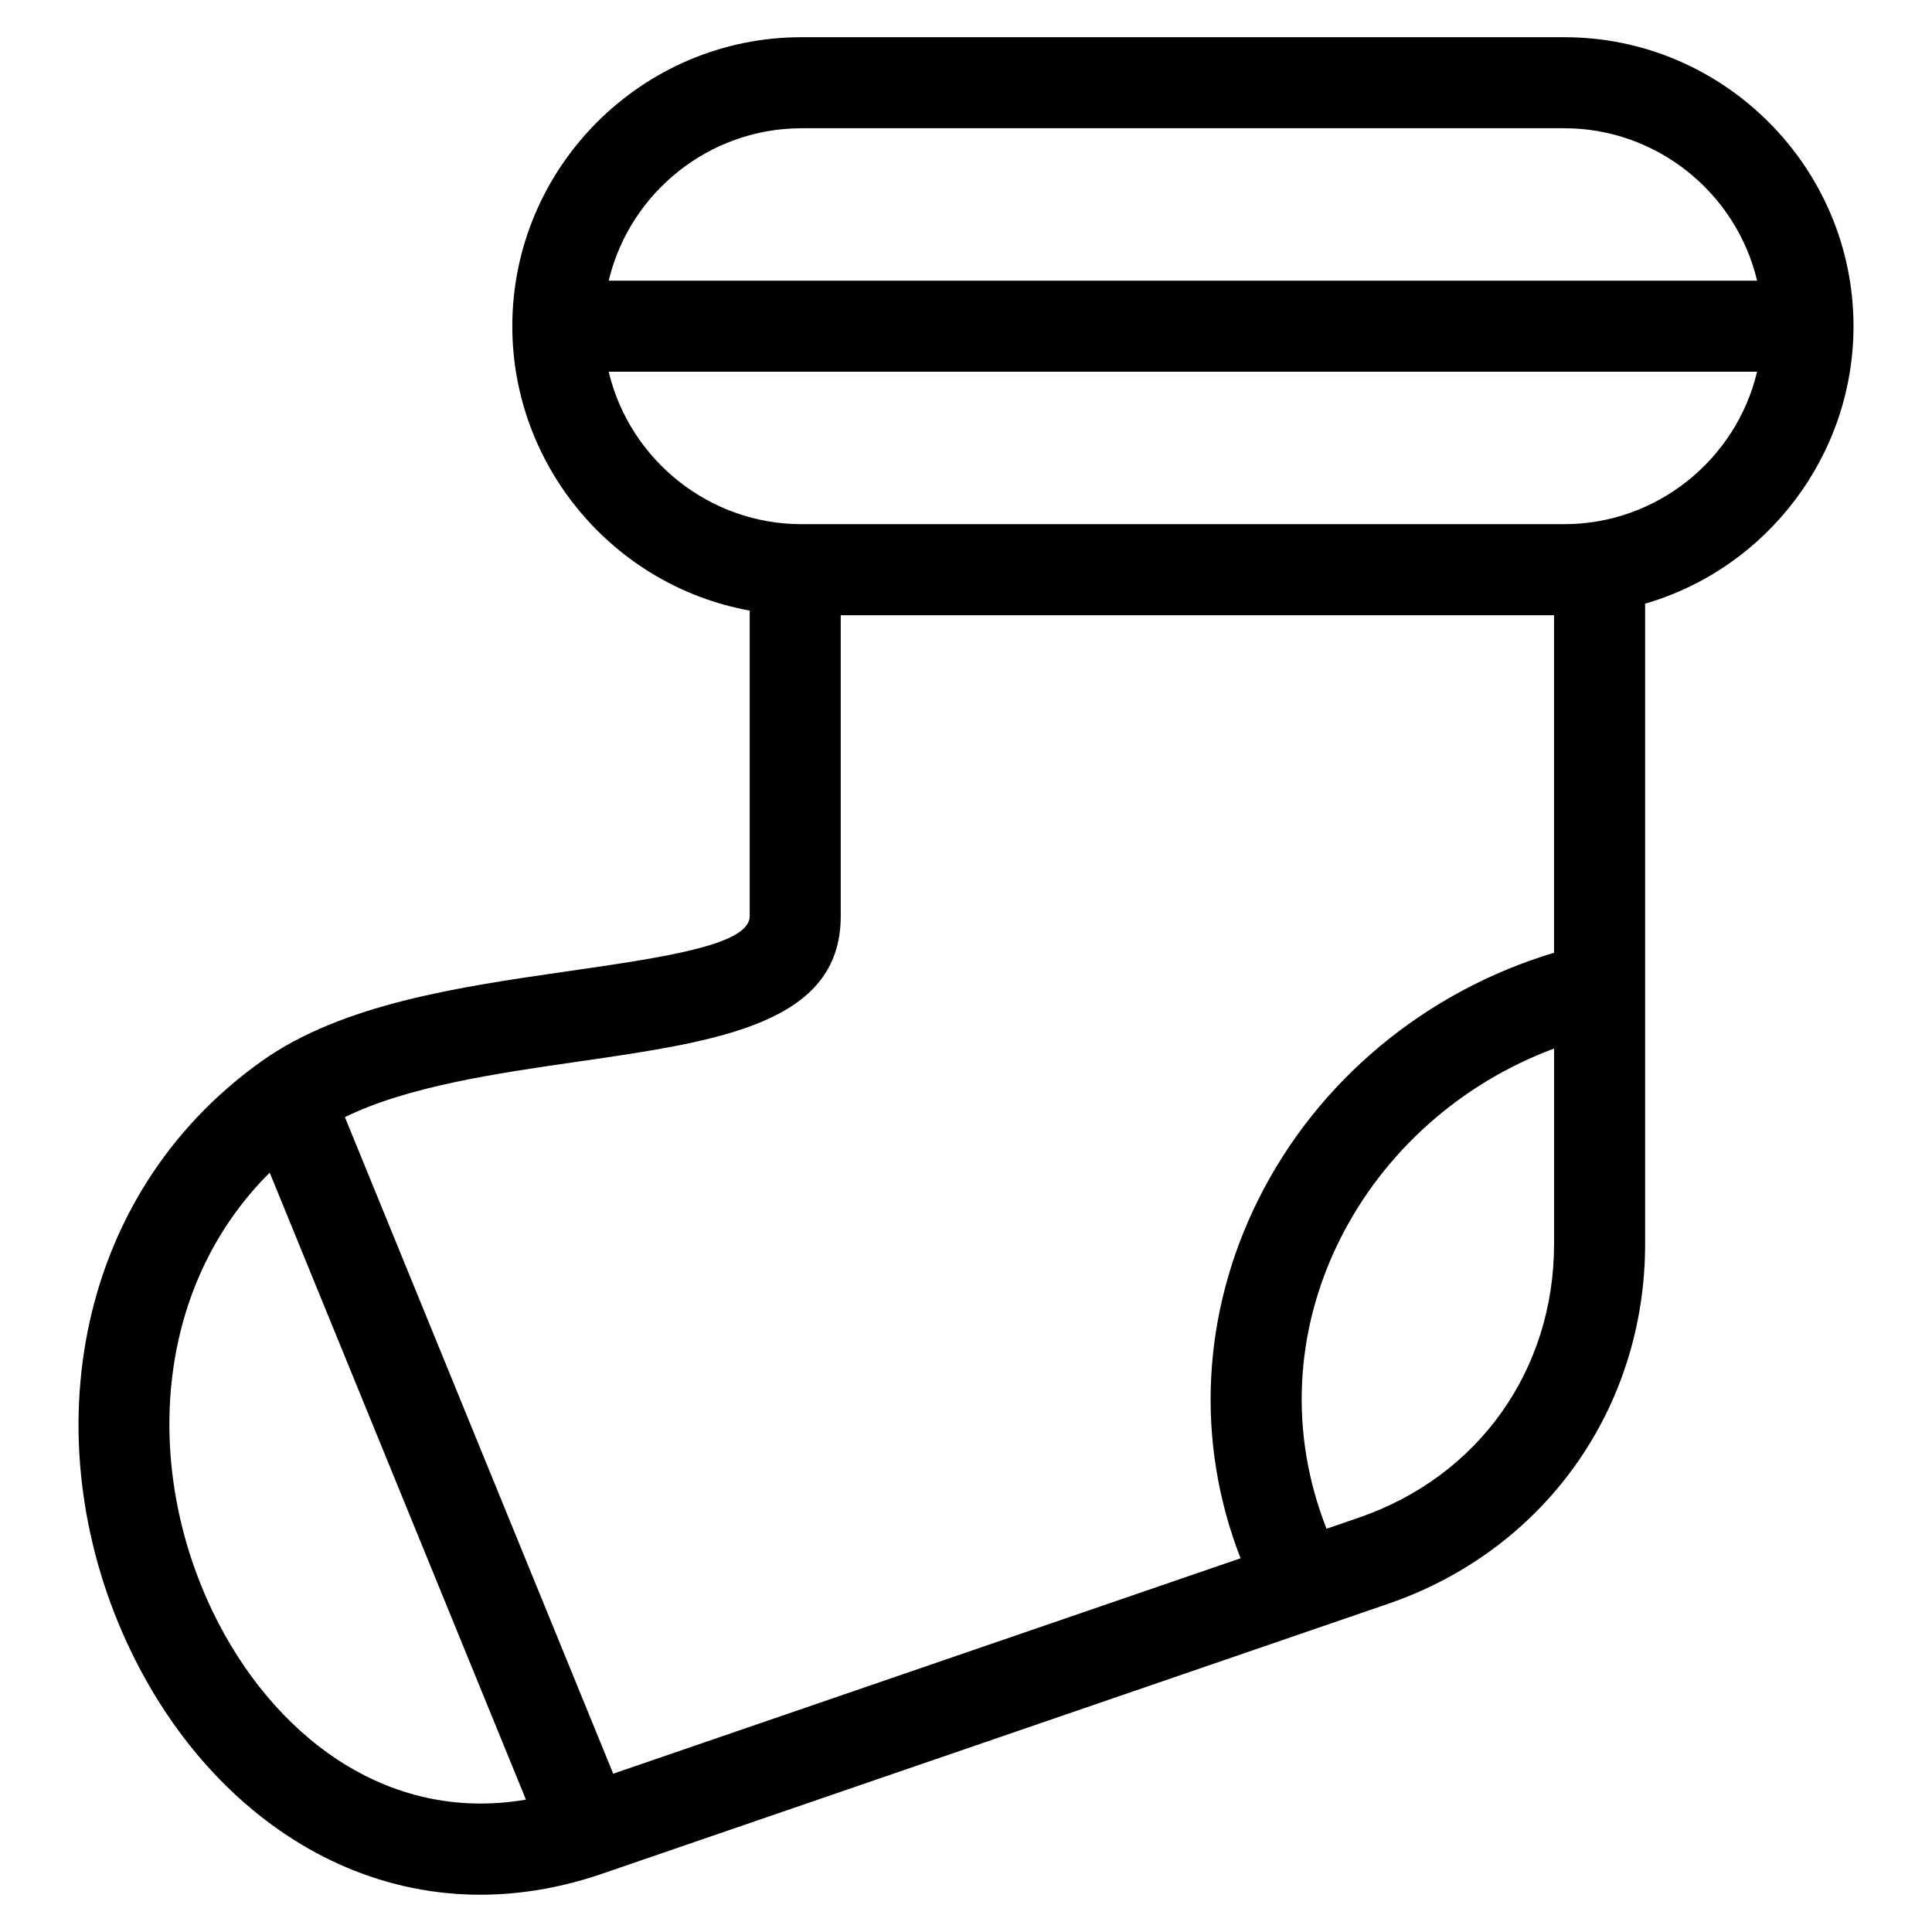
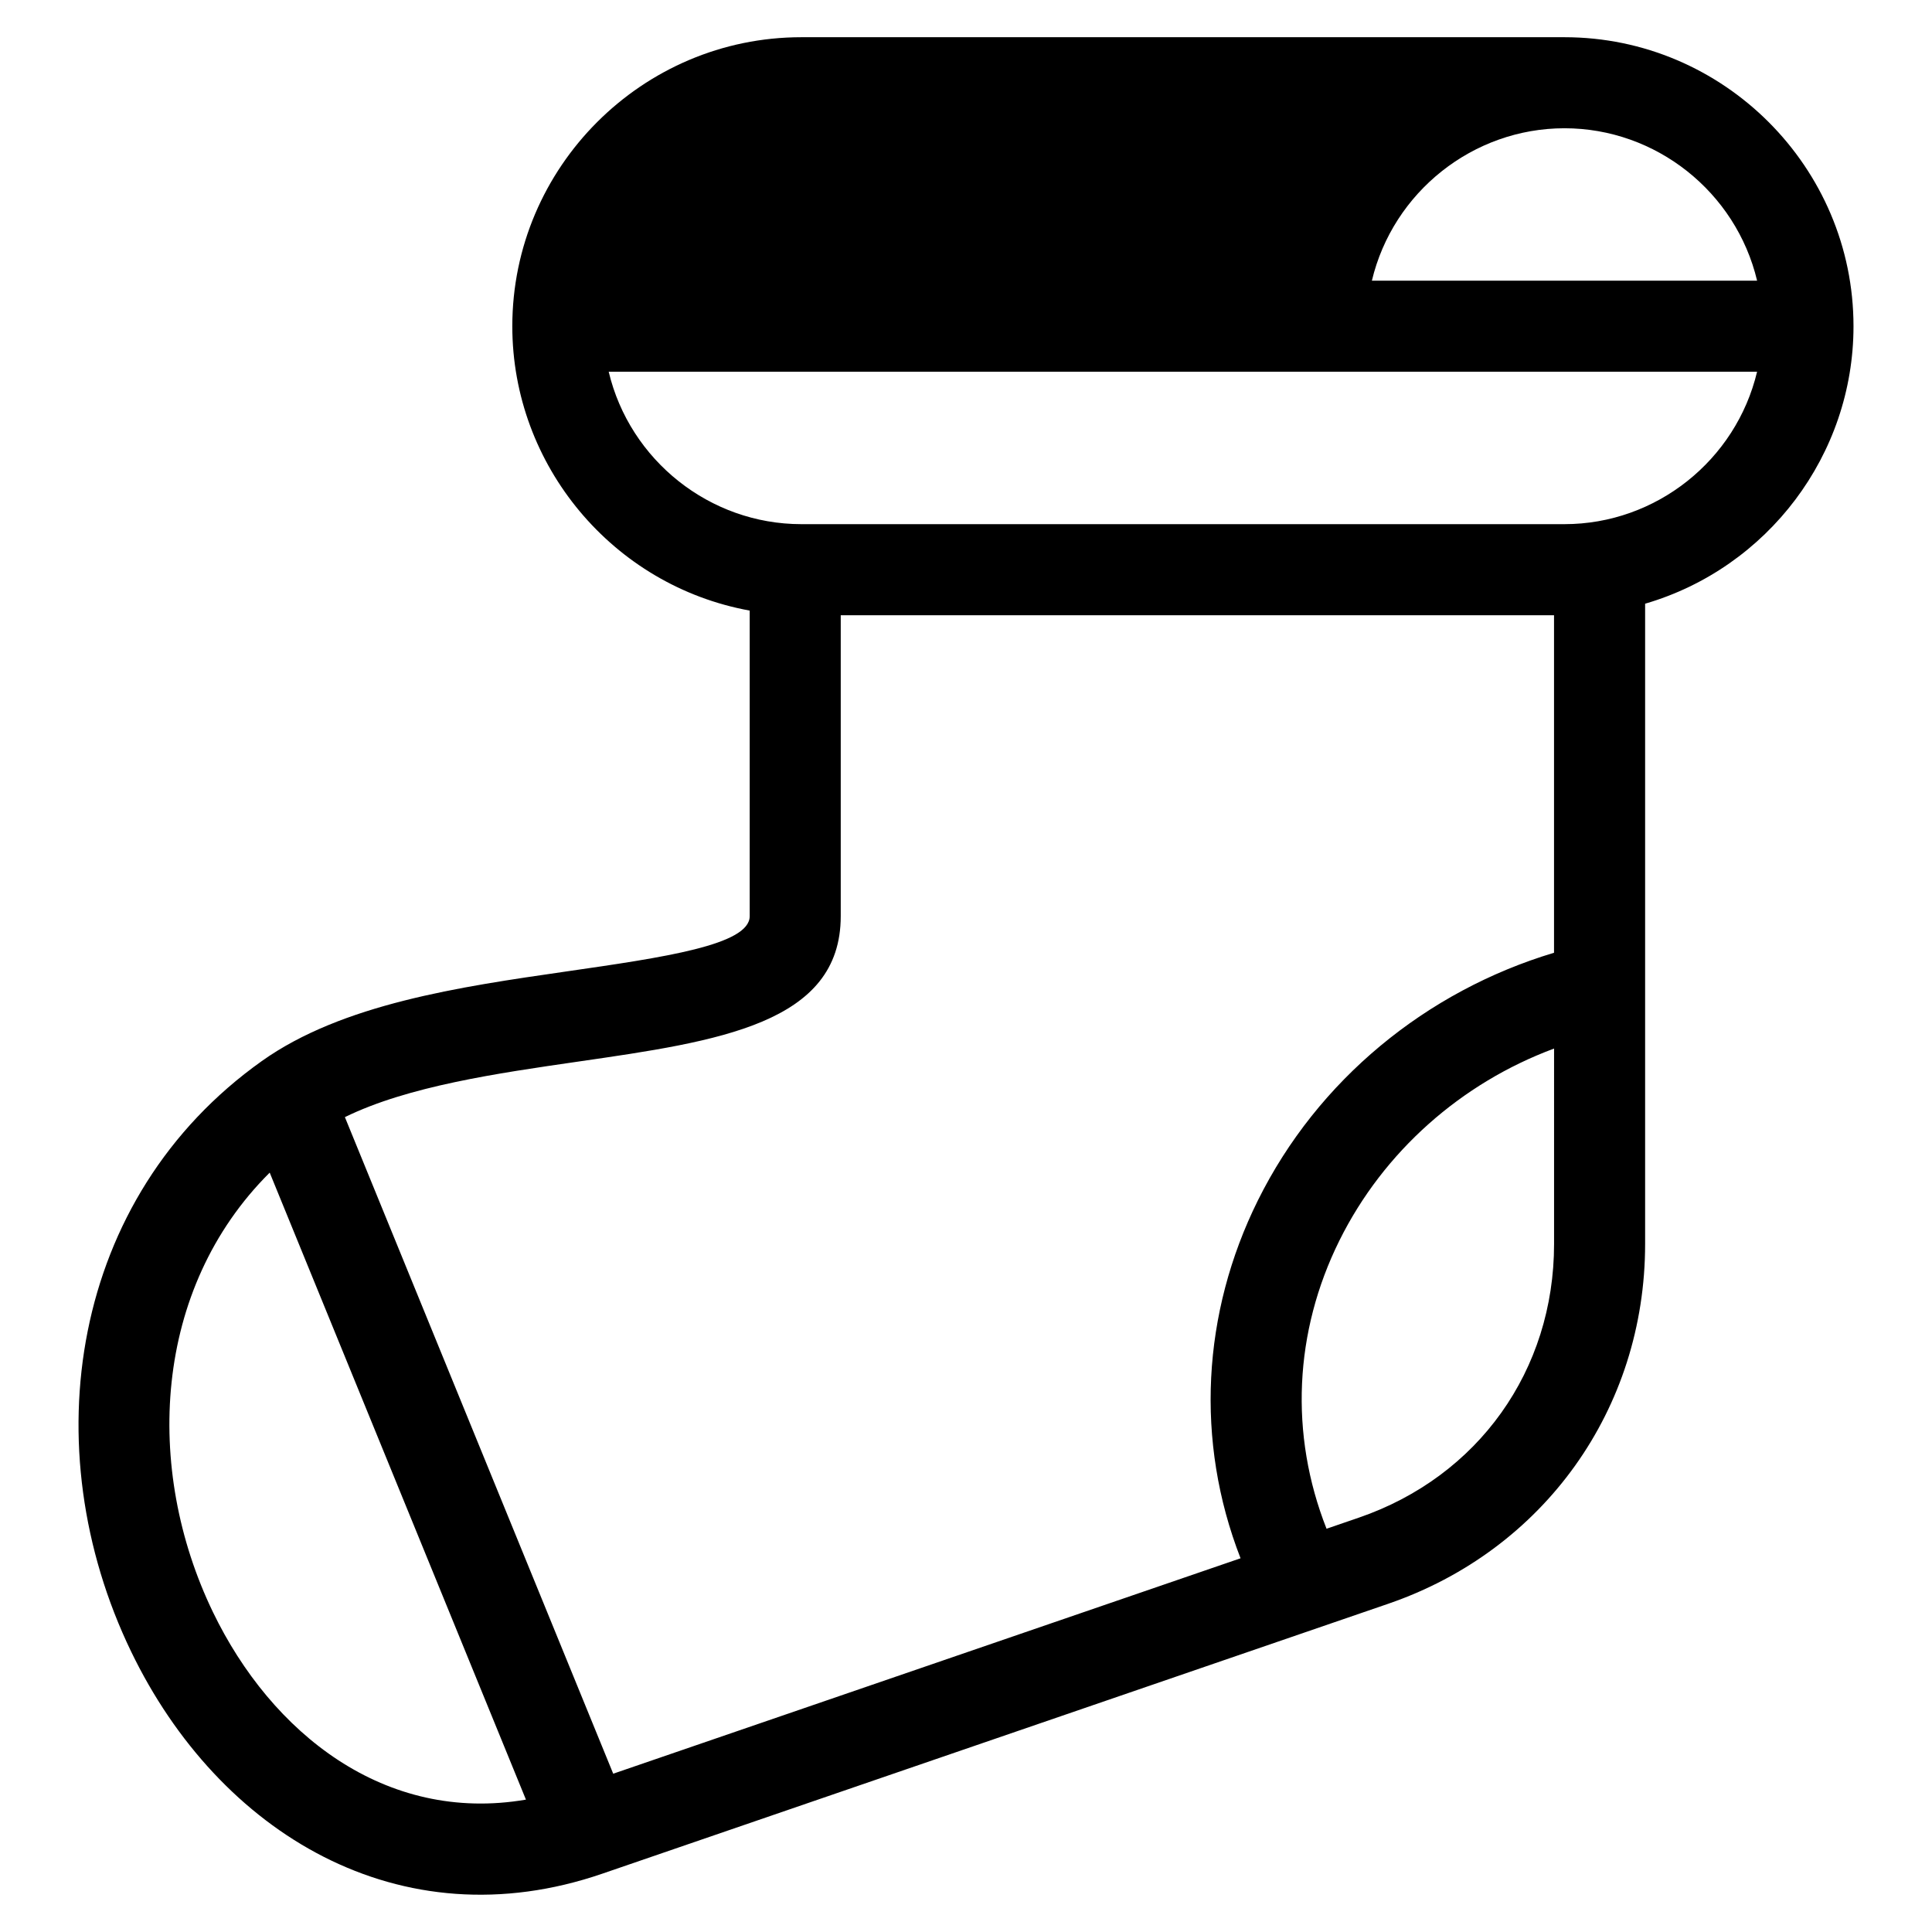
<svg xmlns="http://www.w3.org/2000/svg" fill="#000000" width="800px" height="800px" version="1.1" viewBox="144 144 512 512">
-   <path d="m342.68 386.8v-80.988c-36.223-6.586-62.914-38.422-62.914-75.359 0-42.148 34.441-76.59 76.59-76.59h202.25c42.148 0 76.59 34.441 76.59 76.59 0 34.031-22.707 64.039-55.223 73.535v169.68c0 43.684-26.773 81.164-68.082 95.348l-208.27 71.527c-53.609 18.406-101.61-10.68-124.87-58.855-26.07-53.984-16.16-120.39 34.637-156.5 21.316-15.156 52.496-19.668 80.512-23.715 26.148-3.773 48.777-7.047 48.777-14.676zm-107.28 53.25 71.109 174 166.25-57.09c-12.078-31.039-10.219-64.984 4.606-94.863 15.812-31.859 44.562-55.43 78.469-65.609v-89.441h-189.03v79.754c0 28.48-32.254 33.137-69.516 38.523-21.539 3.113-45.152 6.523-61.891 14.727zm47.98 180.87-67.906-166.16c-30.961 30.805-33.359 78.516-15.043 116.46 15.5 32.102 45.605 56.098 82.949 49.699zm21.93-402.54h304.34c-5.594-23.492-26.789-40.391-51.043-40.391h-202.25c-24.25 0-45.445 16.898-51.043 40.391zm304.34 24.129h-304.34c5.594 23.492 26.797 40.398 51.043 40.398h202.25c24.254 0 45.449-16.906 51.043-40.398zm-53.805 179.37c-24.594 9.129-45.188 27.297-56.883 50.867-11.996 24.172-13.281 51.359-3.414 76.387l8.52-2.926c31.68-10.871 51.777-39.043 51.777-72.539z" />
+   <path d="m342.68 386.8v-80.988c-36.223-6.586-62.914-38.422-62.914-75.359 0-42.148 34.441-76.59 76.59-76.59h202.25c42.148 0 76.59 34.441 76.59 76.59 0 34.031-22.707 64.039-55.223 73.535v169.68c0 43.684-26.773 81.164-68.082 95.348l-208.27 71.527c-53.609 18.406-101.61-10.68-124.87-58.855-26.07-53.984-16.16-120.39 34.637-156.5 21.316-15.156 52.496-19.668 80.512-23.715 26.148-3.773 48.777-7.047 48.777-14.676zm-107.28 53.25 71.109 174 166.25-57.09c-12.078-31.039-10.219-64.984 4.606-94.863 15.812-31.859 44.562-55.43 78.469-65.609v-89.441h-189.03v79.754c0 28.48-32.254 33.137-69.516 38.523-21.539 3.113-45.152 6.523-61.891 14.727zm47.98 180.87-67.906-166.16c-30.961 30.805-33.359 78.516-15.043 116.46 15.5 32.102 45.605 56.098 82.949 49.699zm21.93-402.54h304.34c-5.594-23.492-26.789-40.391-51.043-40.391c-24.25 0-45.445 16.898-51.043 40.391zm304.34 24.129h-304.34c5.594 23.492 26.797 40.398 51.043 40.398h202.25c24.254 0 45.449-16.906 51.043-40.398zm-53.805 179.37c-24.594 9.129-45.188 27.297-56.883 50.867-11.996 24.172-13.281 51.359-3.414 76.387l8.52-2.926c31.68-10.871 51.777-39.043 51.777-72.539z" />
</svg>